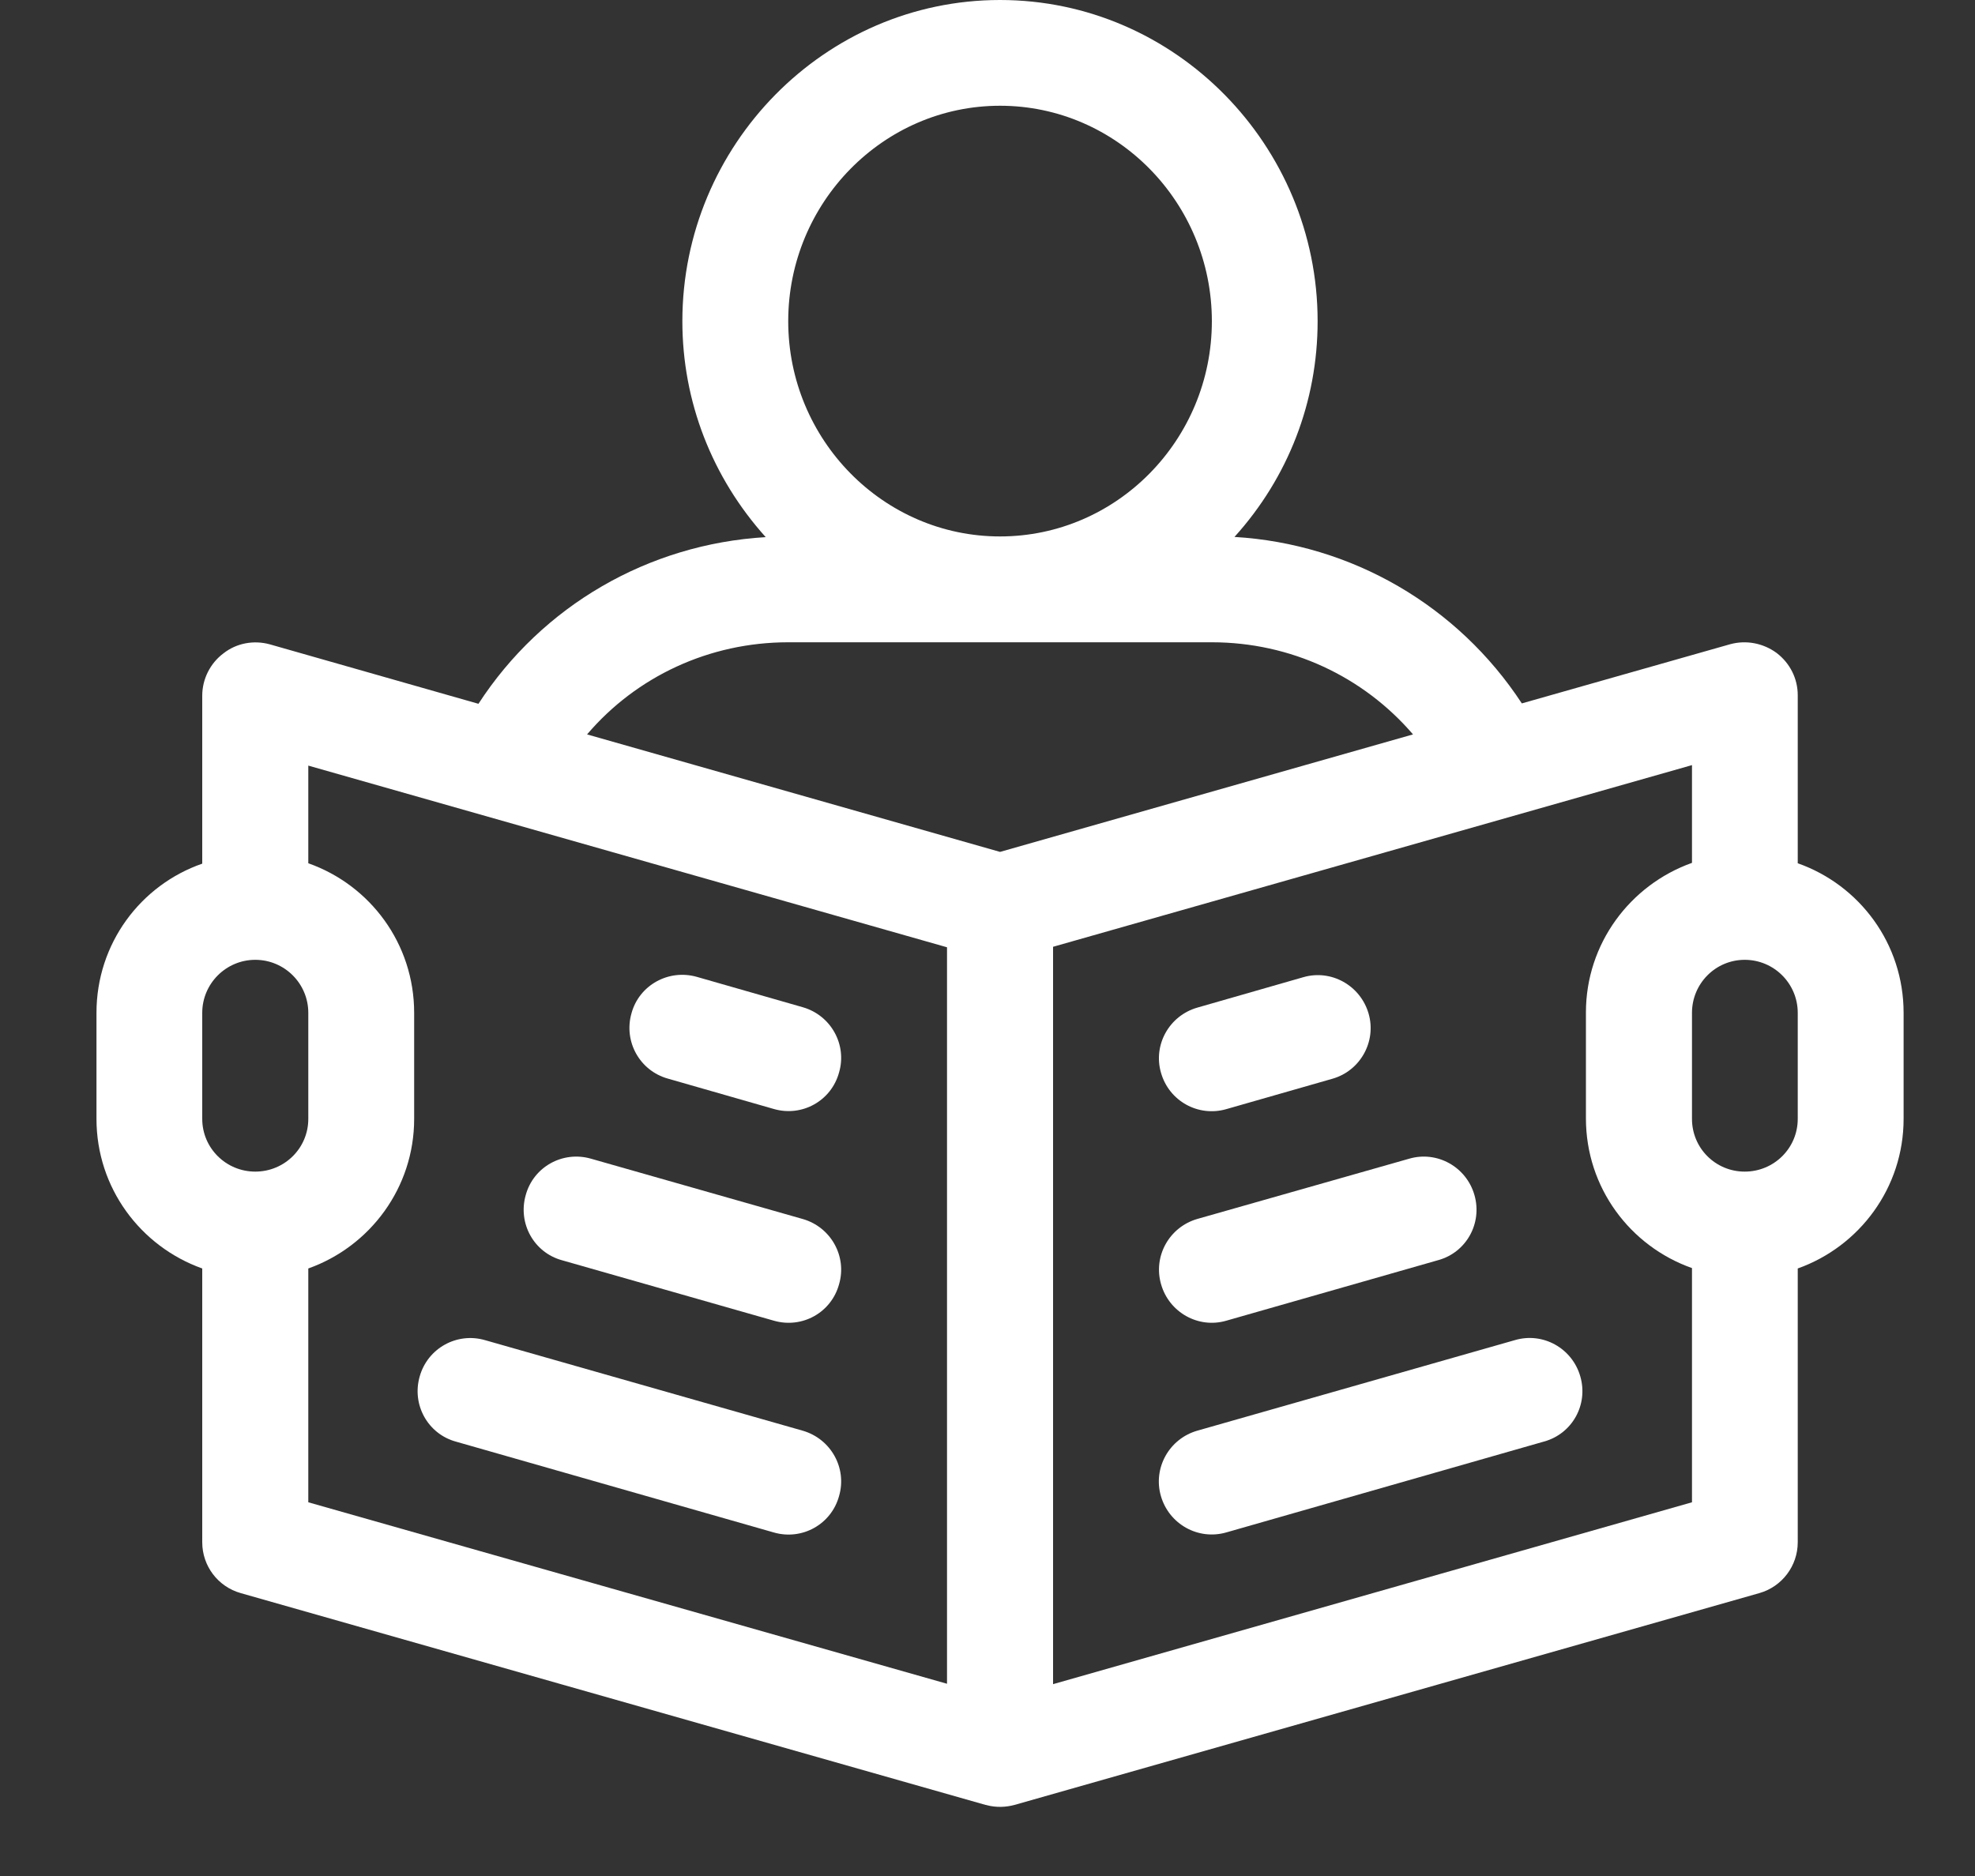
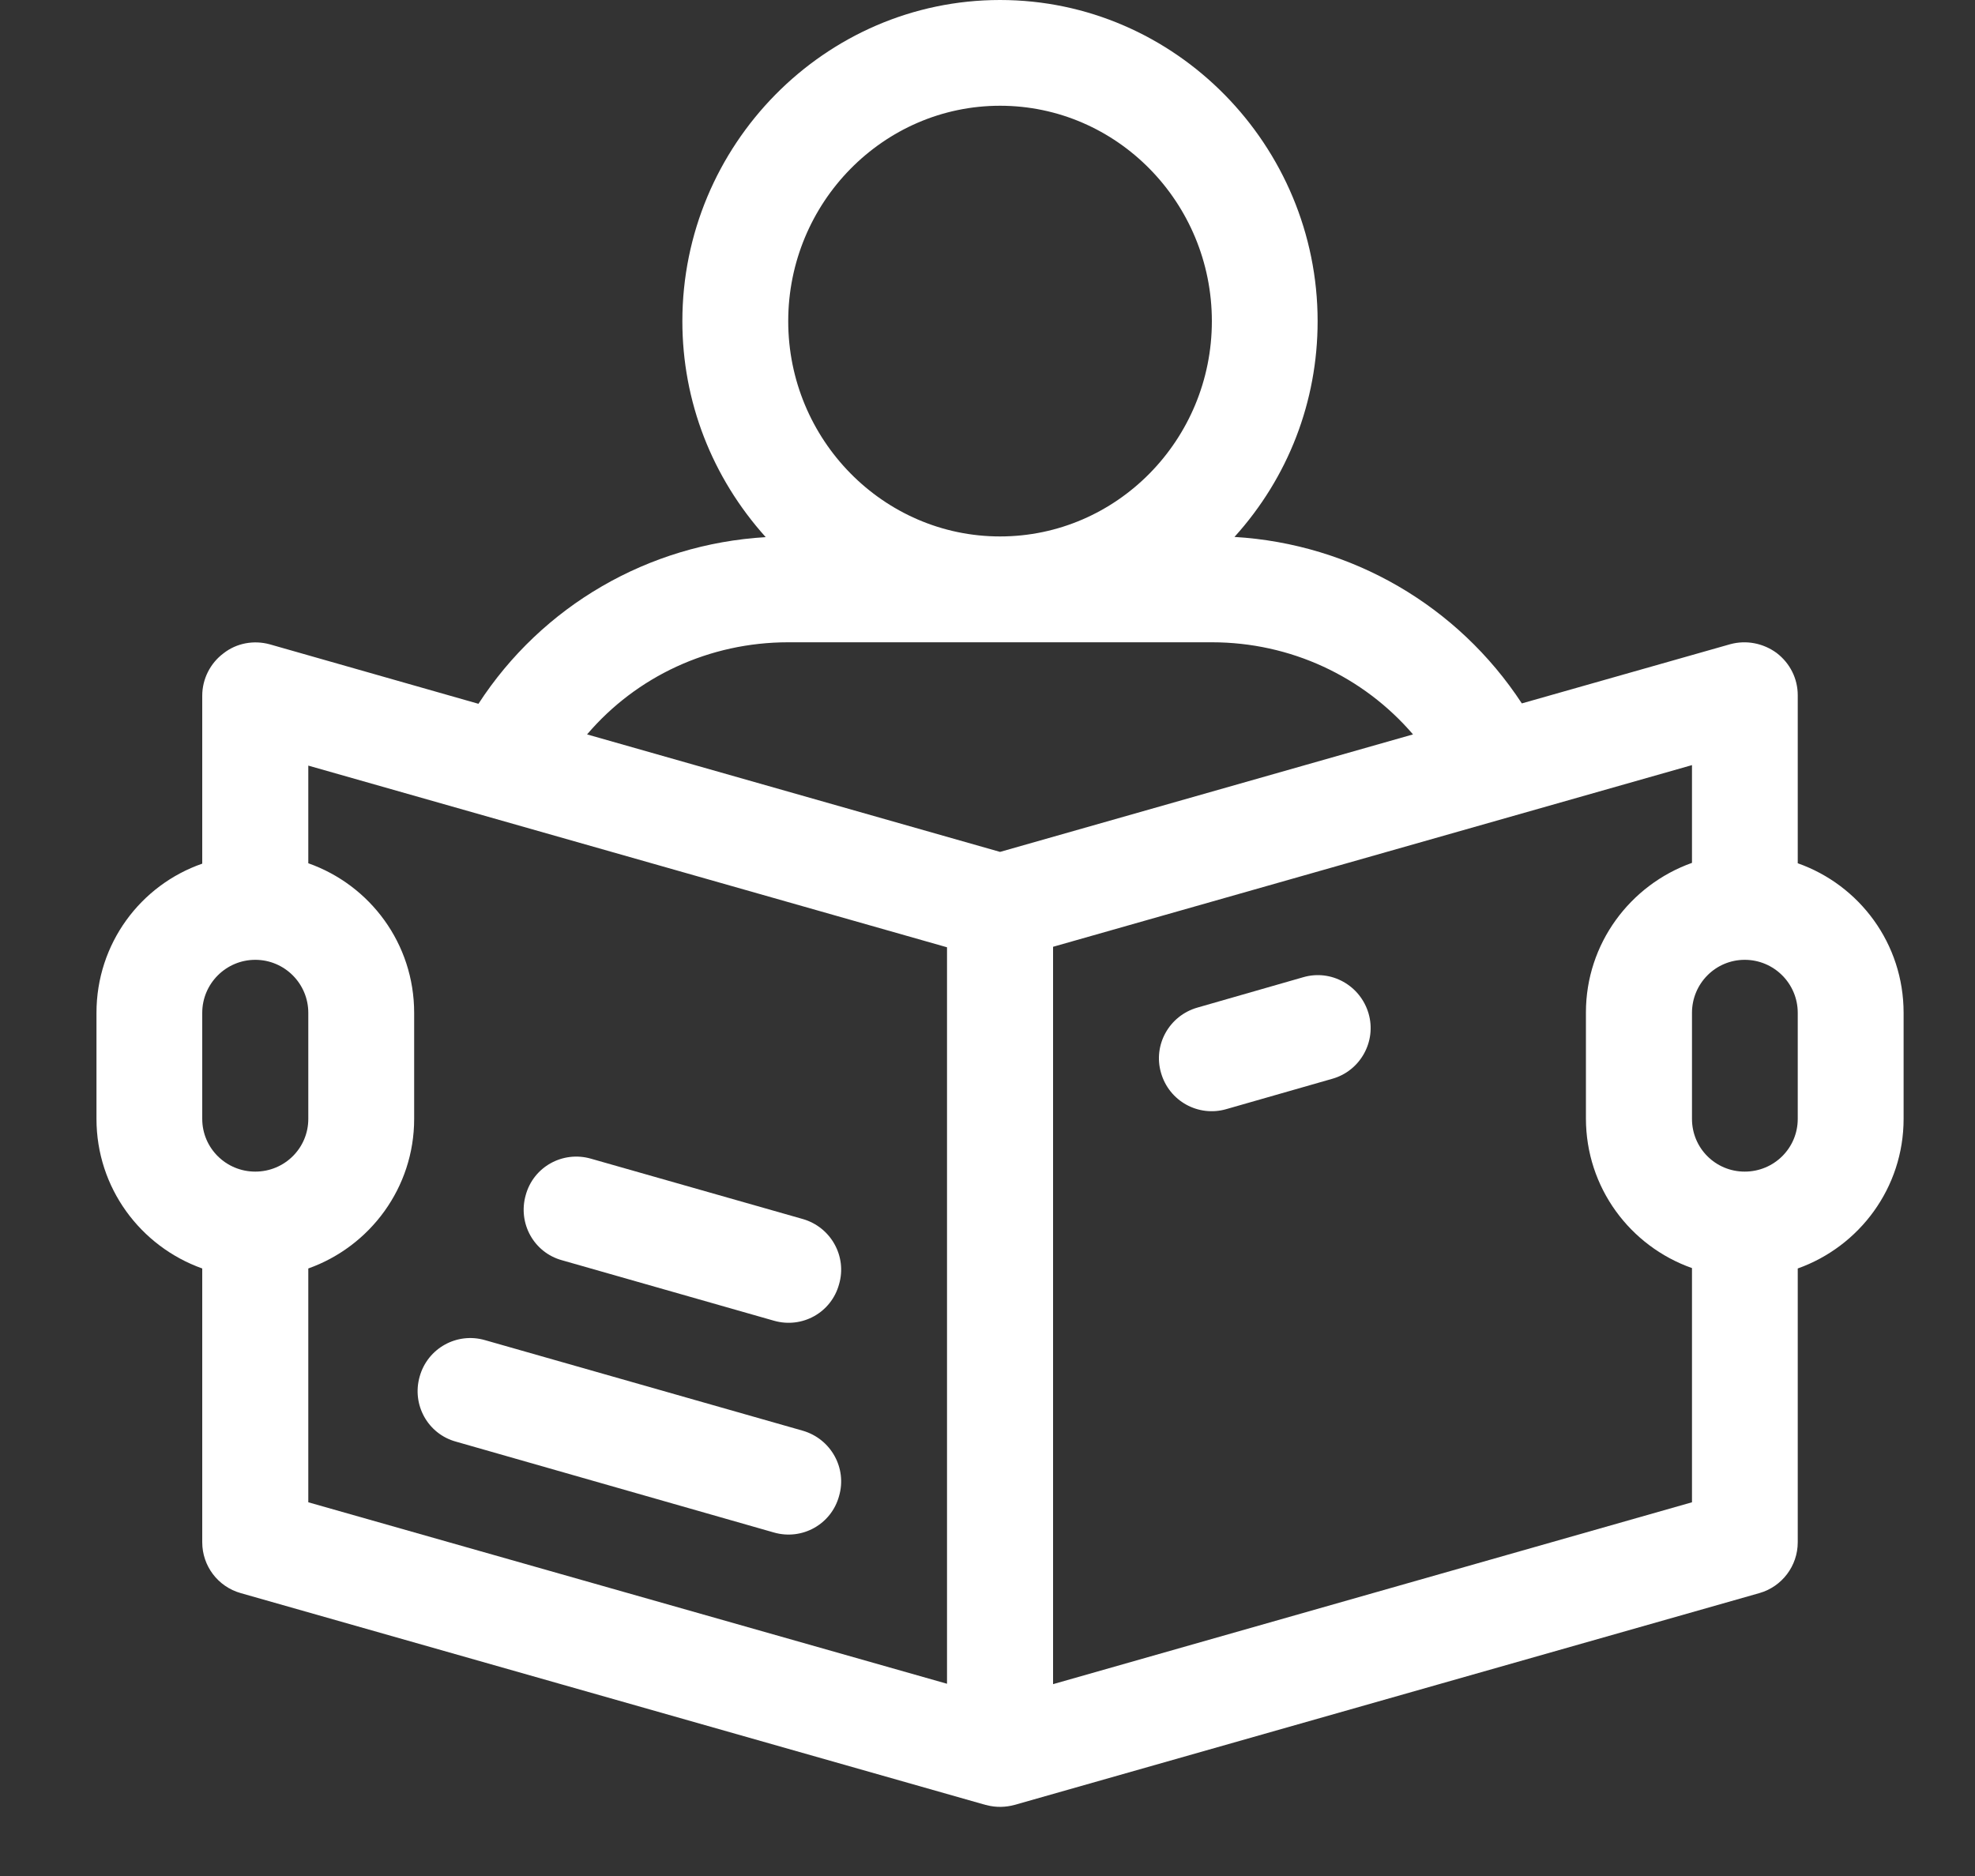
<svg xmlns="http://www.w3.org/2000/svg" width="20px" height="19px" viewBox="0 0 20 19" version="1.1">
  <rect x="0" y="0" width="20" height="19" fill="#333333" stroke="none" />
  <title>icon-reading</title>
  <g id="Elementen-voor-H5" stroke="none" stroke-width="1" fill="none" fill-rule="evenodd">
    <g id="H5mag" transform="translate(-1099, -366)" fill="#FFFFFF">
      <g id="icon-reading" transform="translate(1099.977, 366)">
-         <path d="M15.026,13.94 C14.944,13.654 14.648,13.49 14.366,13.572 L11.147,14.49 C10.862,14.572 10.697,14.869 10.779,15.152 C10.862,15.438 11.158,15.602 11.442,15.52 L14.658,14.6 C14.944,14.522 15.109,14.226 15.026,13.94" id="Fill-1" />
-         <path d="M13.954,12.103 C13.872,11.817 13.575,11.653 13.294,11.735 L11.149,12.345 C10.863,12.427 10.698,12.724 10.781,13.008 C10.863,13.293 11.159,13.458 11.441,13.376 L13.586,12.763 C13.872,12.685 14.036,12.389 13.954,12.103" id="Fill-3" />
        <path d="M12.882,10.265 C12.799,9.98 12.503,9.815 12.221,9.897 L11.148,10.205 C10.862,10.287 10.698,10.584 10.78,10.865 C10.862,11.153 11.159,11.315 11.442,11.233 L12.514,10.926 C12.799,10.846 12.964,10.547 12.882,10.265" id="Fill-5" />
        <path d="M7.152,14.49 L3.935,13.573 C3.65,13.49 3.353,13.655 3.273,13.941 C3.191,14.226 3.355,14.523 3.641,14.601 L6.86,15.521 C7.146,15.603 7.442,15.438 7.52,15.151 C7.602,14.869 7.438,14.573 7.152,14.49" id="Fill-7" />
        <path d="M7.152,12.346 L5.007,11.735 C4.721,11.653 4.425,11.818 4.347,12.103 C4.265,12.389 4.429,12.686 4.715,12.764 L6.86,13.376 C7.146,13.458 7.442,13.294 7.52,13.006 C7.602,12.725 7.438,12.428 7.152,12.346" id="Fill-9" />
-         <path d="M7.152,10.201 L6.081,9.894 C5.795,9.812 5.496,9.976 5.418,10.262 C5.336,10.548 5.501,10.844 5.786,10.924 L6.86,11.232 C7.146,11.314 7.442,11.149 7.52,10.861 C7.602,10.58 7.438,10.283 7.152,10.201" id="Fill-11" />
        <path d="M17.228,8.743 L17.228,7.041 C17.228,6.873 17.15,6.717 17.014,6.613 C16.877,6.513 16.706,6.481 16.546,6.524 L14.434,7.124 C13.786,6.135 12.713,5.509 11.524,5.438 C12.068,4.836 12.366,4.067 12.366,3.253 C12.366,1.476 10.929,0 9.15,0 C7.373,0 5.933,1.472 5.933,3.253 C5.933,4.067 6.234,4.836 6.777,5.44 C5.587,5.511 4.513,6.135 3.868,7.128 L1.756,6.526 C1.593,6.481 1.418,6.513 1.286,6.617 C1.152,6.717 1.071,6.877 1.071,7.046 L1.071,8.747 C0.446,8.964 0,9.557 0,10.258 L0,11.332 C0,12.031 0.446,12.624 1.071,12.847 L1.071,15.62 C1.071,15.86 1.23,16.07 1.461,16.135 L9.003,18.28 C9.007,18.28 9.011,18.28 9.013,18.282 C9.111,18.308 9.208,18.304 9.297,18.28 L16.839,16.135 C17.068,16.07 17.228,15.86 17.228,15.62 L17.228,12.847 C17.854,12.624 18.3,12.029 18.3,11.332 L18.3,10.258 C18.3,9.557 17.854,8.964 17.228,8.743 L17.228,8.743 Z M9.15,1.071 C10.334,1.071 11.295,2.052 11.295,3.253 C11.295,4.453 10.334,5.433 9.15,5.433 C7.968,5.433 7.005,4.453 7.005,3.253 C7.005,2.052 7.968,1.071 9.15,1.071 L9.15,1.071 Z M1.608,11.866 C1.312,11.866 1.071,11.628 1.071,11.332 L1.071,10.258 C1.071,9.962 1.312,9.721 1.608,9.721 C1.905,9.721 2.145,9.962 2.145,10.258 L2.145,11.332 C2.145,11.628 1.905,11.866 1.608,11.866 L1.608,11.866 Z M8.613,17.053 L2.145,15.215 L2.145,12.847 C2.771,12.624 3.217,12.029 3.217,11.332 L3.217,10.258 C3.217,9.557 2.771,8.964 2.145,8.743 L2.145,7.754 L8.613,9.594 L8.613,17.053 Z M9.15,8.628 L4.968,7.438 C5.468,6.851 6.206,6.505 7.005,6.505 L11.295,6.505 C12.092,6.505 12.828,6.851 13.332,7.438 L9.15,8.628 Z M16.157,15.215 L9.687,17.057 L9.687,9.589 L16.157,7.749 L16.157,8.739 C15.531,8.962 15.083,9.557 15.083,10.254 L15.083,11.327 C15.083,12.029 15.531,12.622 16.157,12.843 L16.157,15.215 Z M17.228,11.332 C17.228,11.628 16.988,11.866 16.691,11.866 C16.395,11.866 16.157,11.628 16.157,11.332 L16.157,10.258 C16.157,9.962 16.395,9.721 16.691,9.721 C16.988,9.721 17.228,9.962 17.228,10.258 L17.228,11.332 Z" id="Fill-13" />
      </g>
    </g>
  </g>
</svg>